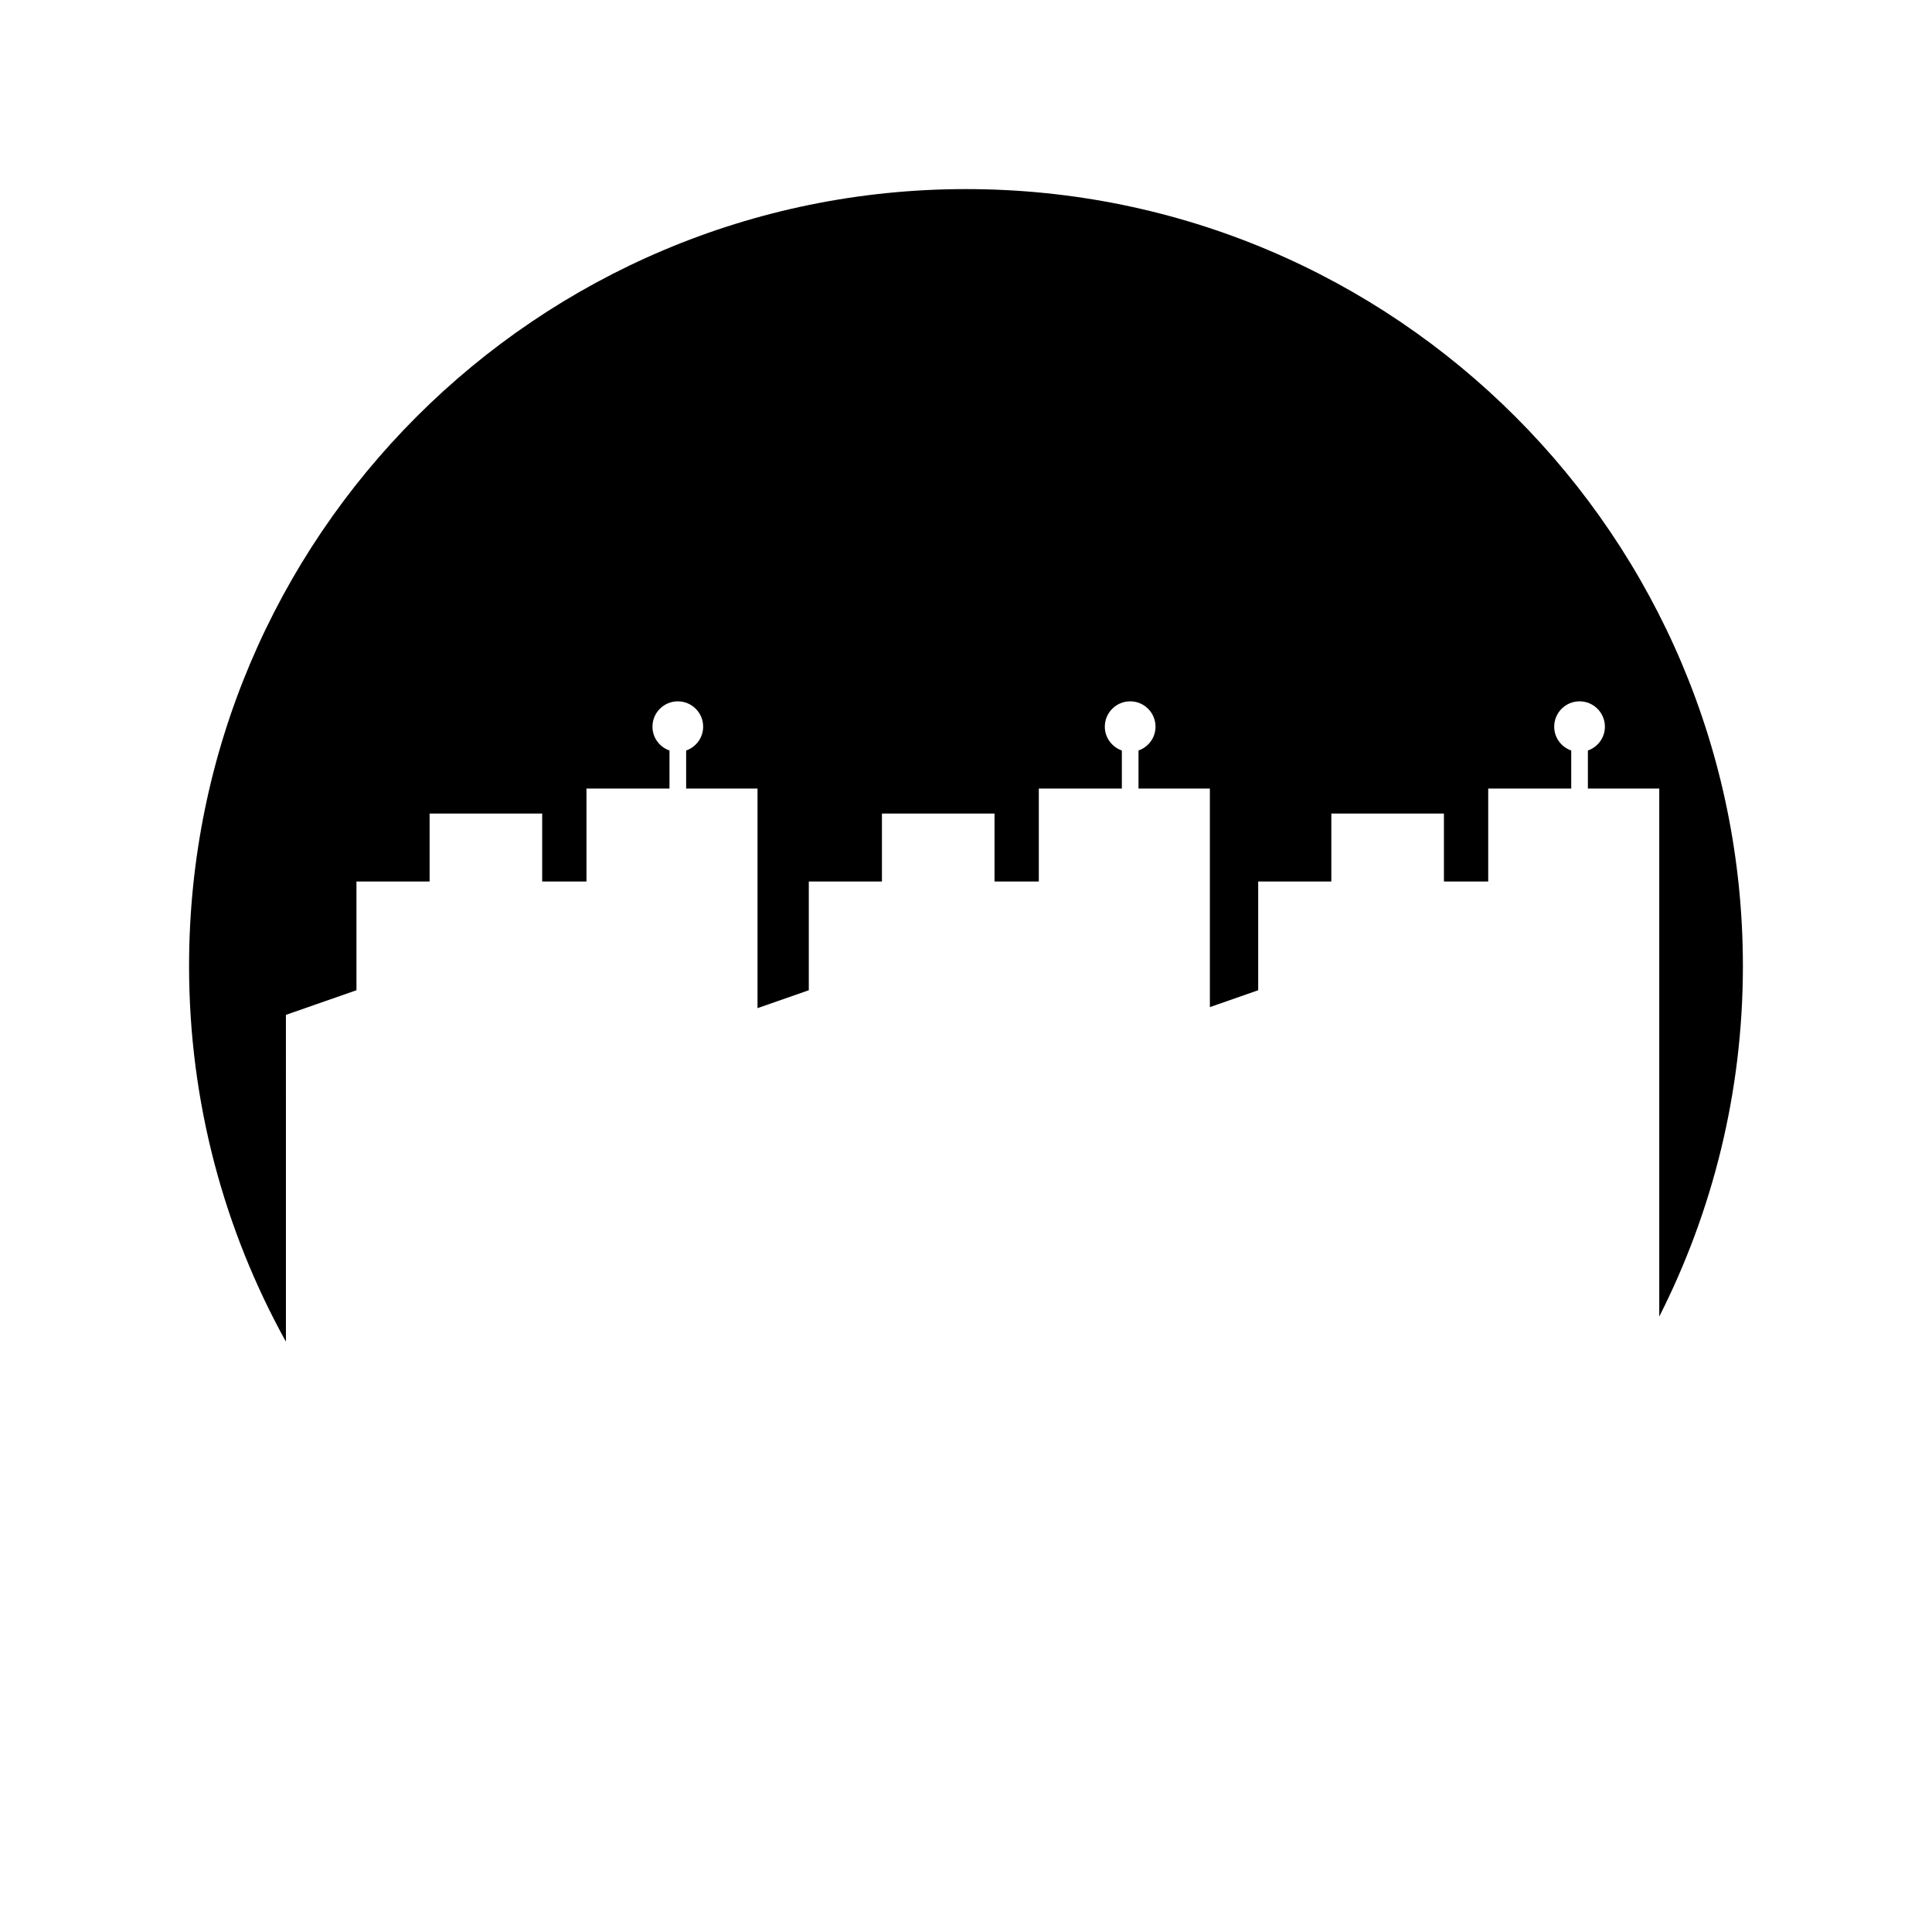
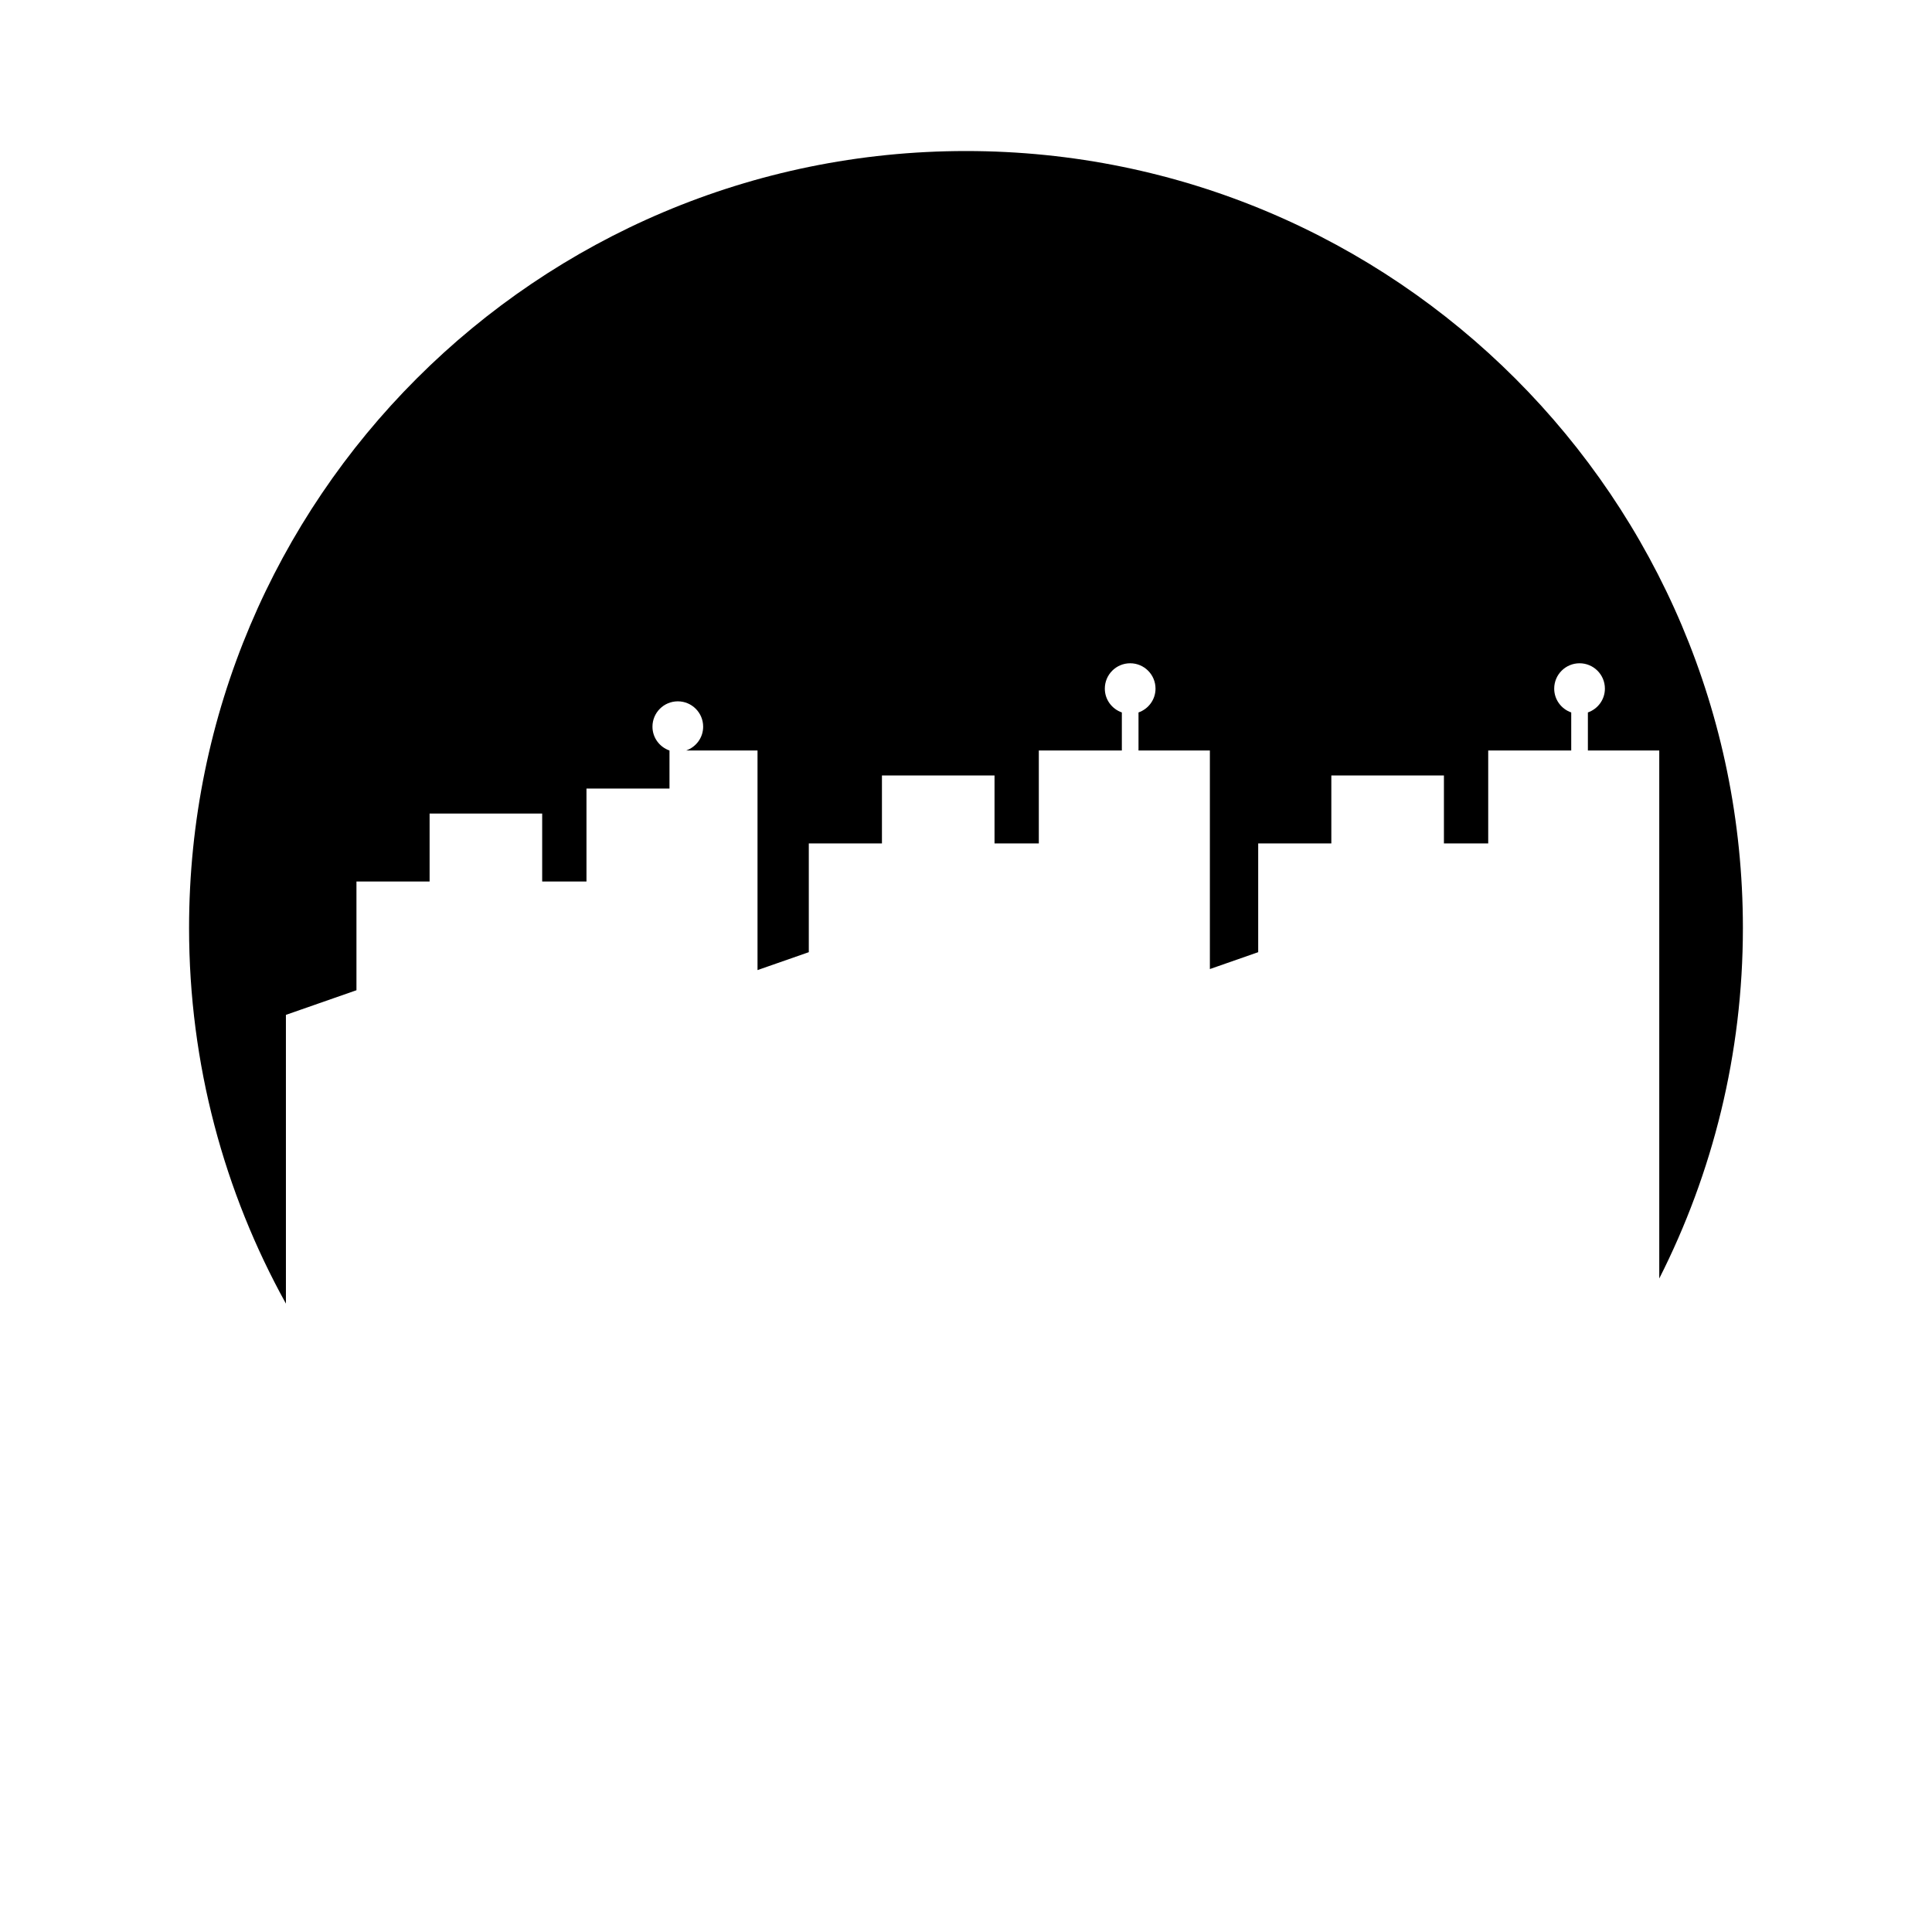
<svg xmlns="http://www.w3.org/2000/svg" fill="#000000" width="800px" height="800px" version="1.1" viewBox="144 144 512 512">
-   <path d="m219.77 412.95 18.695-6.527v-28.82h19.383v-18.008h29.836v18.008h11.738v-24.625h22v-10.086c-2.621-0.914-4.512-3.387-4.512-6.312 0-3.715 3.008-6.719 6.719-6.719 3.707 0 6.715 3.004 6.715 6.719 0 2.93-1.891 5.394-4.508 6.312v10.086h18.914v58.191l13.59-4.746v-28.82h19.383v-18.008h29.836v18.008h11.738v-24.625h22.004v-10.086c-2.621-0.914-4.512-3.387-4.512-6.312 0-3.715 3.008-6.719 6.719-6.719 3.707 0 6.715 3.004 6.715 6.719 0 2.93-1.891 5.394-4.508 6.312v10.086h18.914v57.918l12.805-4.473v-28.82h19.383v-18.008h29.836v18.008h11.738v-24.625h22v-10.086c-2.621-0.914-4.512-3.387-4.512-6.312 0-3.715 3.008-6.719 6.719-6.719 3.707 0 6.715 3.004 6.715 6.719 0 2.93-1.891 5.394-4.508 6.312v10.086h18.914v139.92c14.145-27.918 22.164-59.461 22.164-92.898 0-113.71-92.176-205.89-205.88-205.89-113.71 0-205.9 92.176-205.9 205.89 0 36.117 9.328 70.047 25.668 99.559z" />
+   <path d="m219.77 412.95 18.695-6.527v-28.82h19.383v-18.008h29.836v18.008h11.738v-24.625h22v-10.086c-2.621-0.914-4.512-3.387-4.512-6.312 0-3.715 3.008-6.719 6.719-6.719 3.707 0 6.715 3.004 6.715 6.719 0 2.93-1.891 5.394-4.508 6.312h18.914v58.191l13.59-4.746v-28.82h19.383v-18.008h29.836v18.008h11.738v-24.625h22.004v-10.086c-2.621-0.914-4.512-3.387-4.512-6.312 0-3.715 3.008-6.719 6.719-6.719 3.707 0 6.715 3.004 6.715 6.719 0 2.93-1.891 5.394-4.508 6.312v10.086h18.914v57.918l12.805-4.473v-28.82h19.383v-18.008h29.836v18.008h11.738v-24.625h22v-10.086c-2.621-0.914-4.512-3.387-4.512-6.312 0-3.715 3.008-6.719 6.719-6.719 3.707 0 6.715 3.004 6.715 6.719 0 2.93-1.891 5.394-4.508 6.312v10.086h18.914v139.92c14.145-27.918 22.164-59.461 22.164-92.898 0-113.71-92.176-205.89-205.88-205.89-113.71 0-205.9 92.176-205.9 205.89 0 36.117 9.328 70.047 25.668 99.559z" />
</svg>